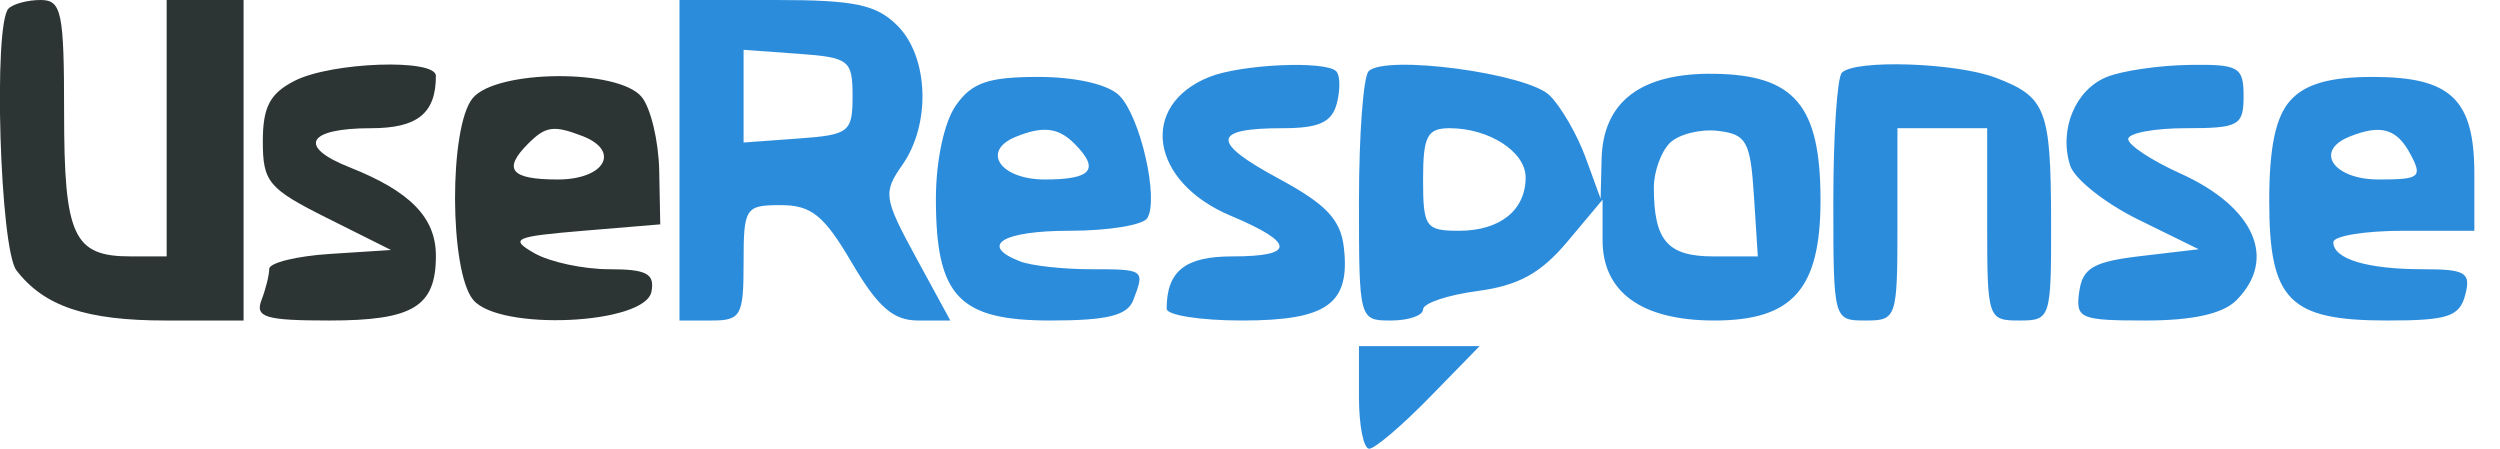
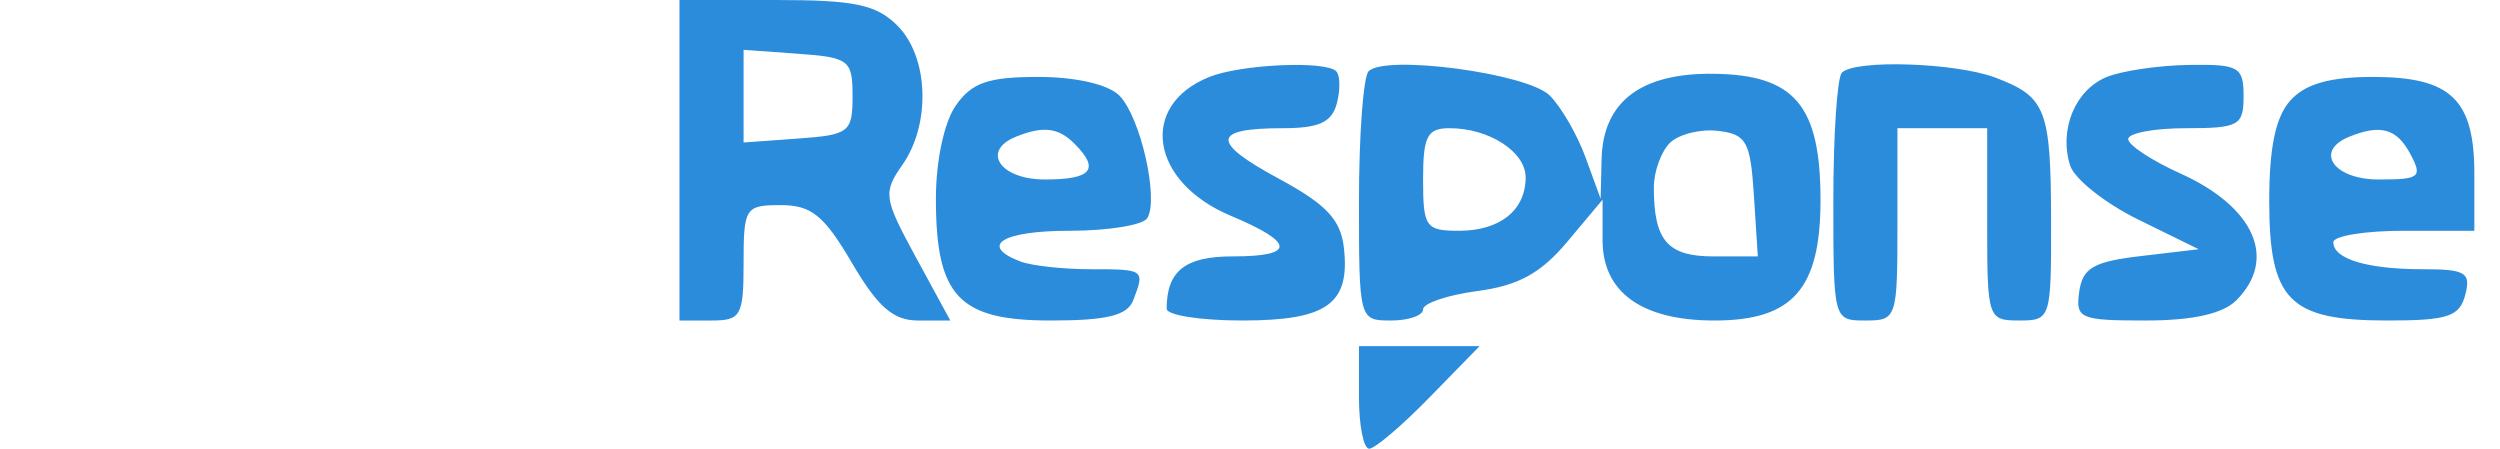
<svg xmlns="http://www.w3.org/2000/svg" width="195" height="35" viewBox="0 0 195 35" version="1.1">
-   <path d="M 0.667 0.667 C -0.535 1.869, -0.007 19.408, 1.282 21.087 C 3.438 23.895, 6.729 25, 12.934 25 L 19 25 19 12.500 L 19 0 16 0 L 13 0 13 10 L 13 20 10.200 20 C 5.730 20, 5 18.428, 5 8.800 C 5 0.933, 4.806 0, 3.167 0 C 2.158 0, 1.033 0.300, 0.667 0.667 M 23 6.294 C 21.057 7.278, 20.500 8.332, 20.500 11.030 C 20.500 14.194, 20.941 14.720, 25.500 17 L 30.500 19.500 25.750 19.805 C 23.137 19.972, 21 20.498, 21 20.973 C 21 21.448, 20.727 22.548, 20.393 23.418 C 19.882 24.751, 20.717 25, 25.693 25 C 32.217 25, 34 23.917, 34 19.955 C 34 16.971, 32.003 14.924, 27.263 13.049 C 23.174 11.431, 23.967 10, 28.952 10 C 32.563 10, 34 8.838, 34 5.918 C 34 4.556, 25.887 4.834, 23 6.294 M 36.872 7.654 C 35.015 9.891, 35.041 21.140, 36.909 23.390 C 38.941 25.839, 50.325 25.315, 50.813 22.750 C 51.081 21.343, 50.434 21, 47.508 21 C 45.506 21, 42.886 20.437, 41.684 19.750 C 39.715 18.623, 40.091 18.451, 45.500 18 L 51.500 17.500 51.418 13.305 C 51.372 10.997, 50.755 8.410, 50.045 7.555 C 48.215 5.350, 38.725 5.421, 36.872 7.654 M 41.200 11.200 C 39.188 13.212, 39.836 14, 43.500 14 C 47.179 14, 48.441 11.767, 45.418 10.607 C 43.186 9.750, 42.562 9.838, 41.200 11.200" stroke="none" fill="#2c3434" fill-rule="evenodd" />
  <path d="M 53 12.500 L 53 25 55.500 25 C 57.796 25, 58 24.633, 58 20.500 C 58 16.199, 58.129 16, 60.905 16 C 63.291 16, 64.281 16.805, 66.447 20.500 C 68.466 23.945, 69.675 25, 71.605 25 L 74.125 25 71.448 20.082 C 68.927 15.450, 68.865 15.030, 70.386 12.860 C 72.624 9.665, 72.438 4.438, 70 2 C 68.356 0.356, 66.667 0, 60.500 0 L 53 0 53 12.500 M 58 7.500 L 58 11.115 62.250 10.807 C 66.237 10.519, 66.500 10.315, 66.500 7.500 C 66.500 4.685, 66.237 4.481, 62.250 4.193 L 58 3.885 58 7.500 M 94.315 6.007 C 88.806 8.227, 89.727 14.194, 95.984 16.822 C 101.036 18.944, 101.077 20, 96.107 20 C 92.435 20, 91 21.147, 91 24.082 C 91 24.587, 93.645 25, 96.878 25 C 103.520 25, 105.326 23.706, 104.822 19.310 C 104.572 17.124, 103.442 15.929, 99.736 13.931 C 94.430 11.070, 94.516 10, 100.050 10 C 102.889 10, 103.887 9.541, 104.275 8.058 C 104.554 6.990, 104.531 5.865, 104.225 5.558 C 103.379 4.712, 96.788 5.011, 94.315 6.007 M 106.750 5.561 C 106.338 5.986, 106 10.533, 106 15.667 C 106 24.956, 106.012 25, 108.500 25 C 109.875 25, 111 24.609, 111 24.132 C 111 23.654, 112.912 23.009, 115.250 22.699 C 118.436 22.276, 120.188 21.314, 122.250 18.855 L 125 15.576 125 18.731 C 125 22.800, 128.061 25, 133.723 25 C 139.833 25, 142 22.541, 142 15.611 C 142 8.239, 139.994 5.849, 133.724 5.755 C 128.010 5.668, 125.034 7.917, 124.924 12.405 L 124.848 15.500 123.674 12.282 C 123.028 10.512, 121.772 8.338, 120.881 7.449 C 119.145 5.717, 108.040 4.233, 106.750 5.561 M 143.667 5.667 C 143.300 6.033, 143 10.533, 143 15.667 C 143 24.956, 143.012 25, 145.500 25 C 147.944 25, 148 24.833, 148 17.500 L 148 10 151.500 10 L 155 10 155 17.500 C 155 24.833, 155.056 25, 157.500 25 C 159.953 25, 160 24.854, 159.985 17.250 C 159.967 8.517, 159.597 7.558, 155.665 6.063 C 152.566 4.884, 144.708 4.625, 143.667 5.667 M 164.338 5.999 C 161.872 6.993, 160.581 10.104, 161.471 12.908 C 161.804 13.957, 164.197 15.856, 166.788 17.128 L 171.500 19.441 167 19.971 C 163.290 20.407, 162.444 20.895, 162.180 22.750 C 161.882 24.849, 162.229 25, 167.359 25 C 171.024 25, 173.381 24.476, 174.429 23.429 C 177.651 20.206, 175.857 16.141, 170.061 13.527 C 167.827 12.520, 166 11.315, 166 10.848 C 166 10.382, 168.025 10, 170.500 10 C 174.633 10, 175 9.796, 175 7.500 C 175 5.216, 174.634 5.005, 170.750 5.063 C 168.412 5.098, 165.527 5.519, 164.338 5.999 M 74.557 8.223 C 73.646 9.522, 73 12.543, 73 15.500 C 73 23.113, 74.778 25, 81.950 25 C 86.349 25, 87.935 24.611, 88.393 23.418 C 89.312 21.023, 89.281 21, 85.082 21 C 82.927 21, 80.452 20.727, 79.582 20.393 C 76.331 19.145, 78.178 18, 83.441 18 C 86.434 18, 89.155 17.558, 89.489 17.017 C 90.414 15.521, 88.947 9.090, 87.308 7.451 C 86.437 6.580, 83.909 6, 80.985 6 C 77.084 6, 75.803 6.443, 74.557 8.223 M 178.655 7.829 C 177.501 9.104, 177 11.479, 177 15.674 C 177 23.433, 178.548 25, 186.212 25 C 190.926 25, 191.846 24.697, 192.290 23 C 192.745 21.257, 192.320 21, 188.988 21 C 184.645 21, 182 20.203, 182 18.893 C 182 18.402, 184.475 18, 187.500 18 L 193 18 193 13.571 C 193 7.748, 191.172 6, 185.084 6 C 181.729 6, 179.818 6.544, 178.655 7.829 M 79.250 10.662 C 76.504 11.770, 78.007 14, 81.500 14 C 85.164 14, 85.812 13.212, 83.800 11.200 C 82.550 9.950, 81.363 9.809, 79.250 10.662 M 111 14 C 111 17.714, 111.200 18, 113.800 18 C 117.001 18, 119 16.399, 119 13.835 C 119 11.840, 116.152 10, 113.066 10 C 111.322 10, 111 10.624, 111 14 M 130.243 11.157 C 129.559 11.841, 129 13.398, 129 14.618 C 129 18.772, 130.064 20, 133.662 20 L 137.110 20 136.805 15.250 C 136.533 11.021, 136.225 10.468, 133.993 10.207 C 132.614 10.046, 130.927 10.473, 130.243 11.157 M 183.250 10.662 C 180.488 11.777, 182.011 14, 185.535 14 C 188.760 14, 188.977 13.825, 188 12 C 186.944 10.027, 185.696 9.675, 183.250 10.662 M 106 31 C 106 33.200, 106.359 35, 106.797 35 C 107.235 35, 109.352 33.200, 111.500 31 L 115.406 27 110.703 27 L 106 27 106 31" stroke="none" fill="#2c8cdc" fill-rule="evenodd" />
</svg>